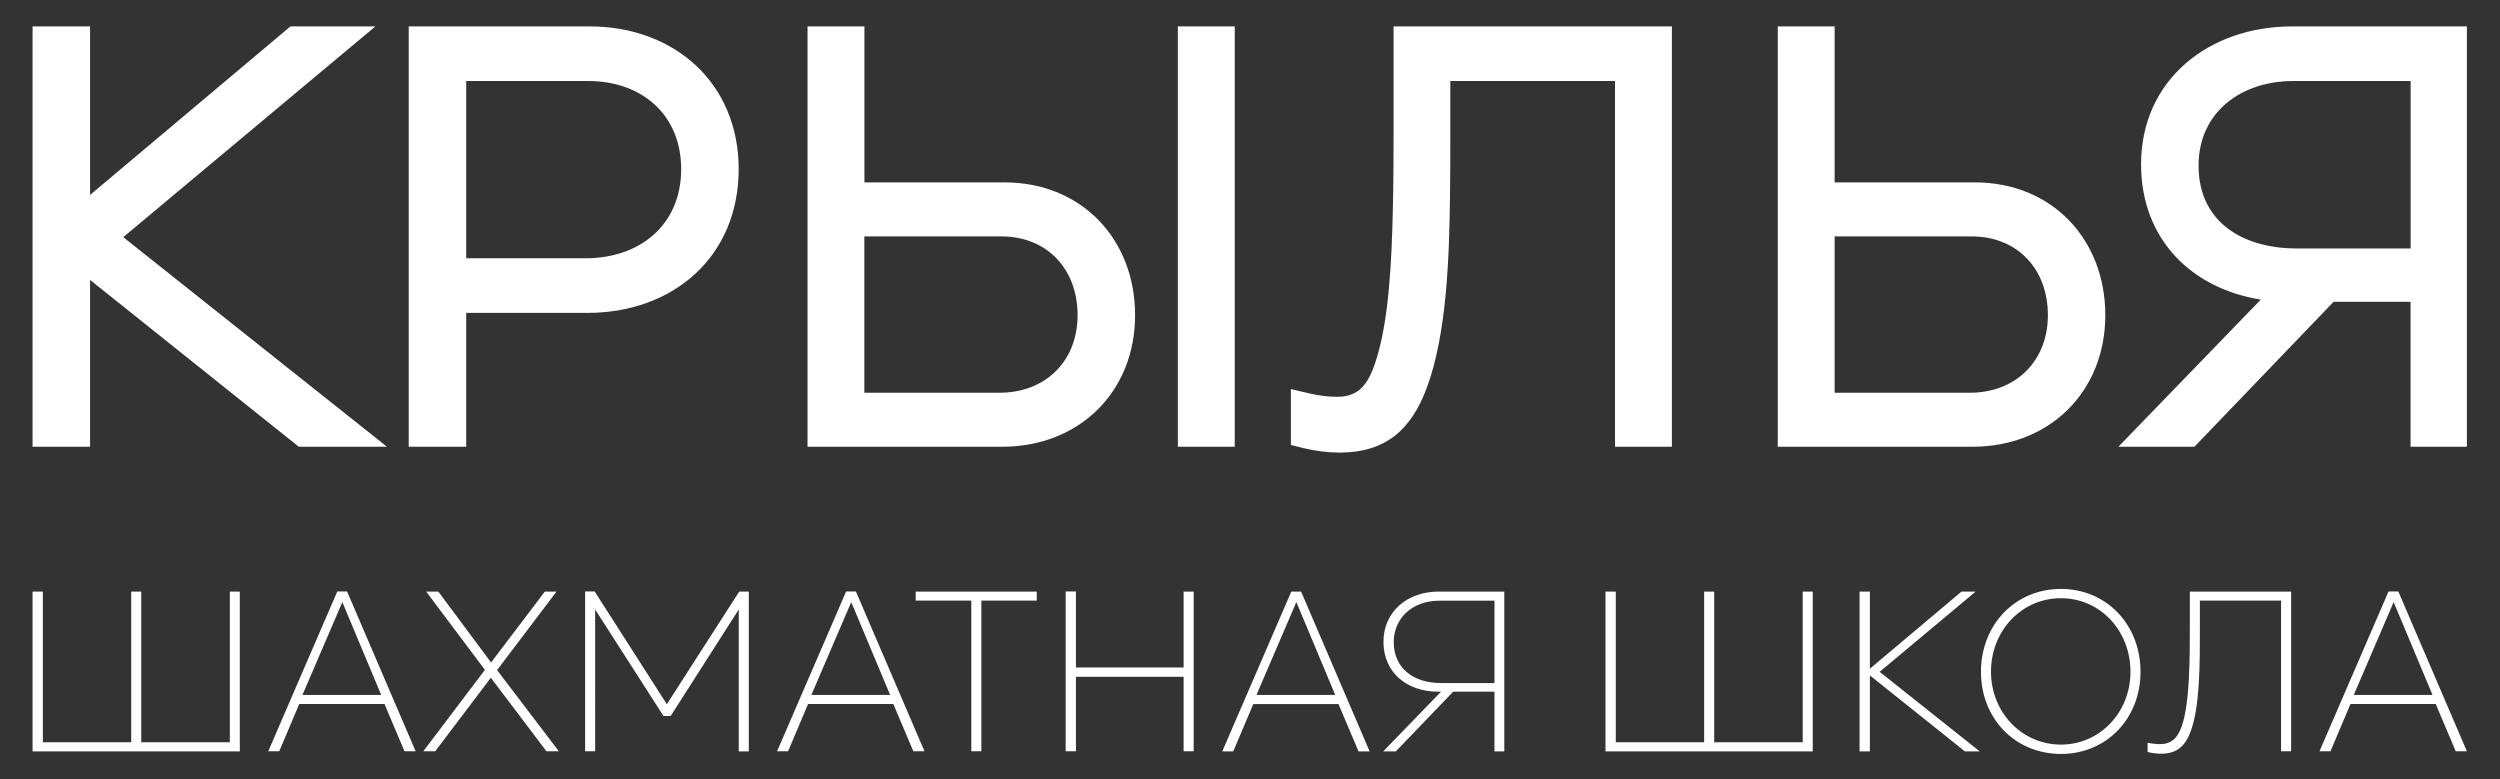
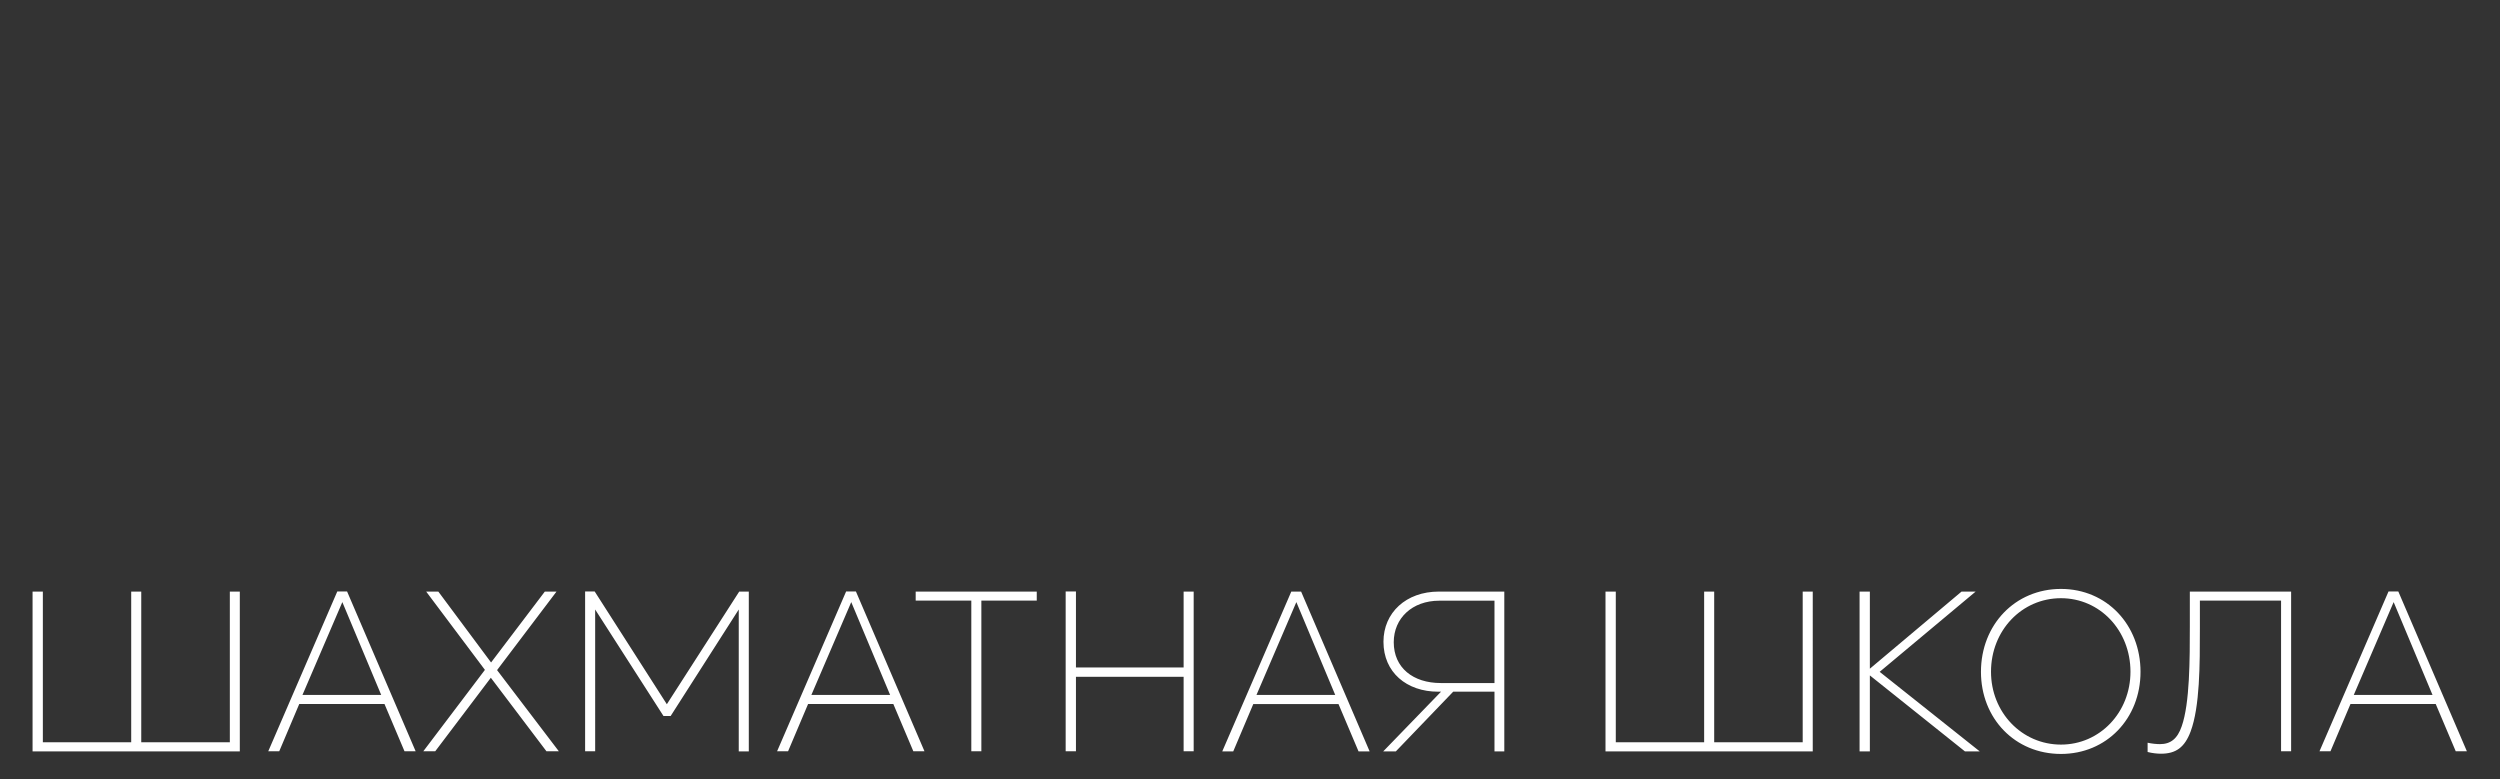
<svg xmlns="http://www.w3.org/2000/svg" id="Layer_1" x="0px" y="0px" viewBox="0 0 320.88 100" style="enable-background:new 0 0 320.88 100;" xml:space="preserve">
  <rect x="0" y="0" width="320.88" height="100" fill="#333333" stroke="none" />
  <style type="text/css"> .st0{fill-rule:evenodd;clip-rule:evenodd;fill:#FFFFFF;} </style>
  <g>
    <path class="st0" d="M29.5,95.27H18.13V75.93h-1.29v19.34H5.5V75.93H4.18v20.51h26.6V75.93H29.5V95.27L29.5,95.27z M53.35,96.43 l-8.8-20.51h-1.26l-8.86,20.51h1.41l2.57-6.07h10.94l2.57,6.07H53.35L53.35,96.43z M48.93,89.2H38.82l5.12-11.92L48.93,89.2 L48.93,89.2z M63.8,86.01l7.63-10.08h-1.5l-6.9,9.1l-6.77-9.1h-1.56l7.54,10.05l-7.91,10.45h1.53L63,86.99l7.14,9.44h1.59 L63.8,86.01L63.8,86.01z M85.59,90.39l-9.26-14.47h-1.23v20.51h1.29V78.23l8.77,13.67h0.92l8.74-13.67v18.21h1.29V75.93h-1.23 L85.59,90.39L85.59,90.39z M118.66,96.43l-8.8-20.51h-1.26l-8.86,20.51h1.41l2.57-6.07h10.94l2.57,6.07H118.66L118.66,96.43z M114.25,89.2h-10.11l5.12-11.92L114.25,89.2L114.25,89.2z M124.67,96.43V77.09h-7.14v-1.16h15.54v1.16h-7.11v19.34H124.67 L124.67,96.43z M151.92,85.67h-13.82v-9.75h-1.32v20.51h1.32v-9.56h13.82v9.56h1.29V75.93h-1.29V85.67L151.92,85.67z M175.79,96.43 L167,75.93h-1.26l-8.86,20.51h1.41l2.57-6.07h10.94l2.57,6.07H175.79L175.79,96.43z M171.38,89.2h-10.11l5.12-11.92L171.38,89.2 L171.38,89.2z M193.08,75.93h-8.4c-4.2,0-7.11,2.7-7.11,6.44c0,3.92,2.97,6.41,7.02,6.41h0.37l-7.42,7.66h1.62l7.36-7.66h5.3v7.66 h1.26V75.93L193.08,75.93z M184.93,87.67c-3.56,0-6.04-1.96-6.04-5.24c0-3.07,2.36-5.33,5.85-5.33h7.08v10.57H184.93L184.93,87.67z M231.39,95.27h-11.37V75.93h-1.29v19.34h-11.34V75.93h-1.32v20.51h26.6V75.93h-1.29V95.27L231.39,95.27z M241.26,86.23l12.32-10.3 h-1.81l-11.77,9.9v-9.9h-1.32v20.51h1.32v-9.75l12.2,9.75h1.9L241.26,86.23L241.26,86.23z M264.53,96.77 c5.85,0,10.21-4.54,10.21-10.54c0-6.04-4.35-10.64-10.21-10.64c-5.89,0-10.27,4.6-10.27,10.64 C254.26,92.23,258.64,96.77,264.53,96.77L264.53,96.77z M264.53,95.57c-5.03,0-8.98-4.14-8.98-9.35c0-5.3,3.95-9.44,8.98-9.44 c5,0,8.92,4.14,8.92,9.44C273.45,91.44,269.52,95.57,264.53,95.57L264.53,95.57z M277.37,96.74c1.9,0,3.03-0.8,3.8-2.85 c1.19-3.19,1.19-8.55,1.19-13.24v-3.56h10.42v19.34h1.29V75.93h-13v4.35c0,4.32,0,9.96-1.04,12.93c-0.55,1.62-1.44,2.3-2.79,2.3 c-0.43,0-1.07-0.06-1.59-0.18v1.19C276.27,96.68,276.91,96.74,277.37,96.74L277.37,96.74z M316.63,96.43l-8.8-20.51h-1.26 l-8.86,20.51h1.41l2.57-6.07h10.94l2.57,6.07H316.63L316.63,96.43z M312.22,89.2h-10.11l5.12-11.92L312.22,89.2z" />
-     <path class="st0" d="M15.82,30.44l33.85,26.9H38.35L11.56,35.93v21.41H4.18V3.39h7.38v21.63L37.28,3.39h10.9L15.82,30.44 L15.82,30.44z M59.84,40.15v17.19h-7.38V3.39h23.22c10.85,0,19.13,7.25,19.13,18.31c0,11.26-8.41,18.46-19.42,18.46H59.84 L59.84,40.15z M110.94,23.41h18c9.86,0,16.75,7.27,16.75,17.04c0,9.87-7.2,16.89-17.04,16.89h-25V3.39h7.3V23.41L110.94,23.41z M151.18,57.34V3.39h7.3v53.95H151.18L151.18,57.34z M207.27,10.4h-21.12v6.54c0,2.78,0,5.56-0.04,8.34 c-0.1,7.48-0.37,17.52-2.99,24.53c-2.02,5.4-5.31,8.28-11.18,8.28c-1.53,0-3.18-0.21-4.67-0.58l-1.58-0.4v-7.17l2.57,0.6 c1.05,0.25,2.32,0.39,3.39,0.39c2.79,0,3.93-1.68,4.8-4.18c1.9-5.47,2.17-13.78,2.32-19.58c0.09-3.71,0.1-7.42,0.1-11.13V3.39 h35.72v53.95h-7.3V10.4L207.27,10.4z M235.48,23.41h18c9.86,0,16.74,7.27,16.74,17.04c0,9.87-7.2,16.89-17.04,16.89h-25V3.39h7.3 V23.41L235.48,23.41z M309.41,38.74h-9.89l-17.86,18.6h-9.76l18.28-18.89c-8.78-1.38-15.37-7.66-15.37-17.35 c0-10.96,8.83-17.71,19.35-17.71h22.47v53.95h-7.23V38.74L309.41,38.74z M59.84,33.15h15.32c6.97,0,12.27-4.27,12.27-11.45 c0-6.98-5.07-11.3-11.9-11.3H59.84V33.15L59.84,33.15z M110.94,50.41h17.33c5.91,0,10.04-4.04,10.04-9.96 c0-5.87-3.86-10.11-9.82-10.11h-17.55V50.41L110.94,50.41z M235.48,50.41h17.33c5.91,0,10.04-4.05,10.04-9.96 c0-5.87-3.86-10.11-9.82-10.11h-17.55V50.41L235.48,50.41z M309.41,31.89V10.4h-15.1c-6.58,0-12.12,3.94-12.12,10.86 c0,7.36,5.84,10.63,12.57,10.63H309.41z" />
  </g>
</svg>